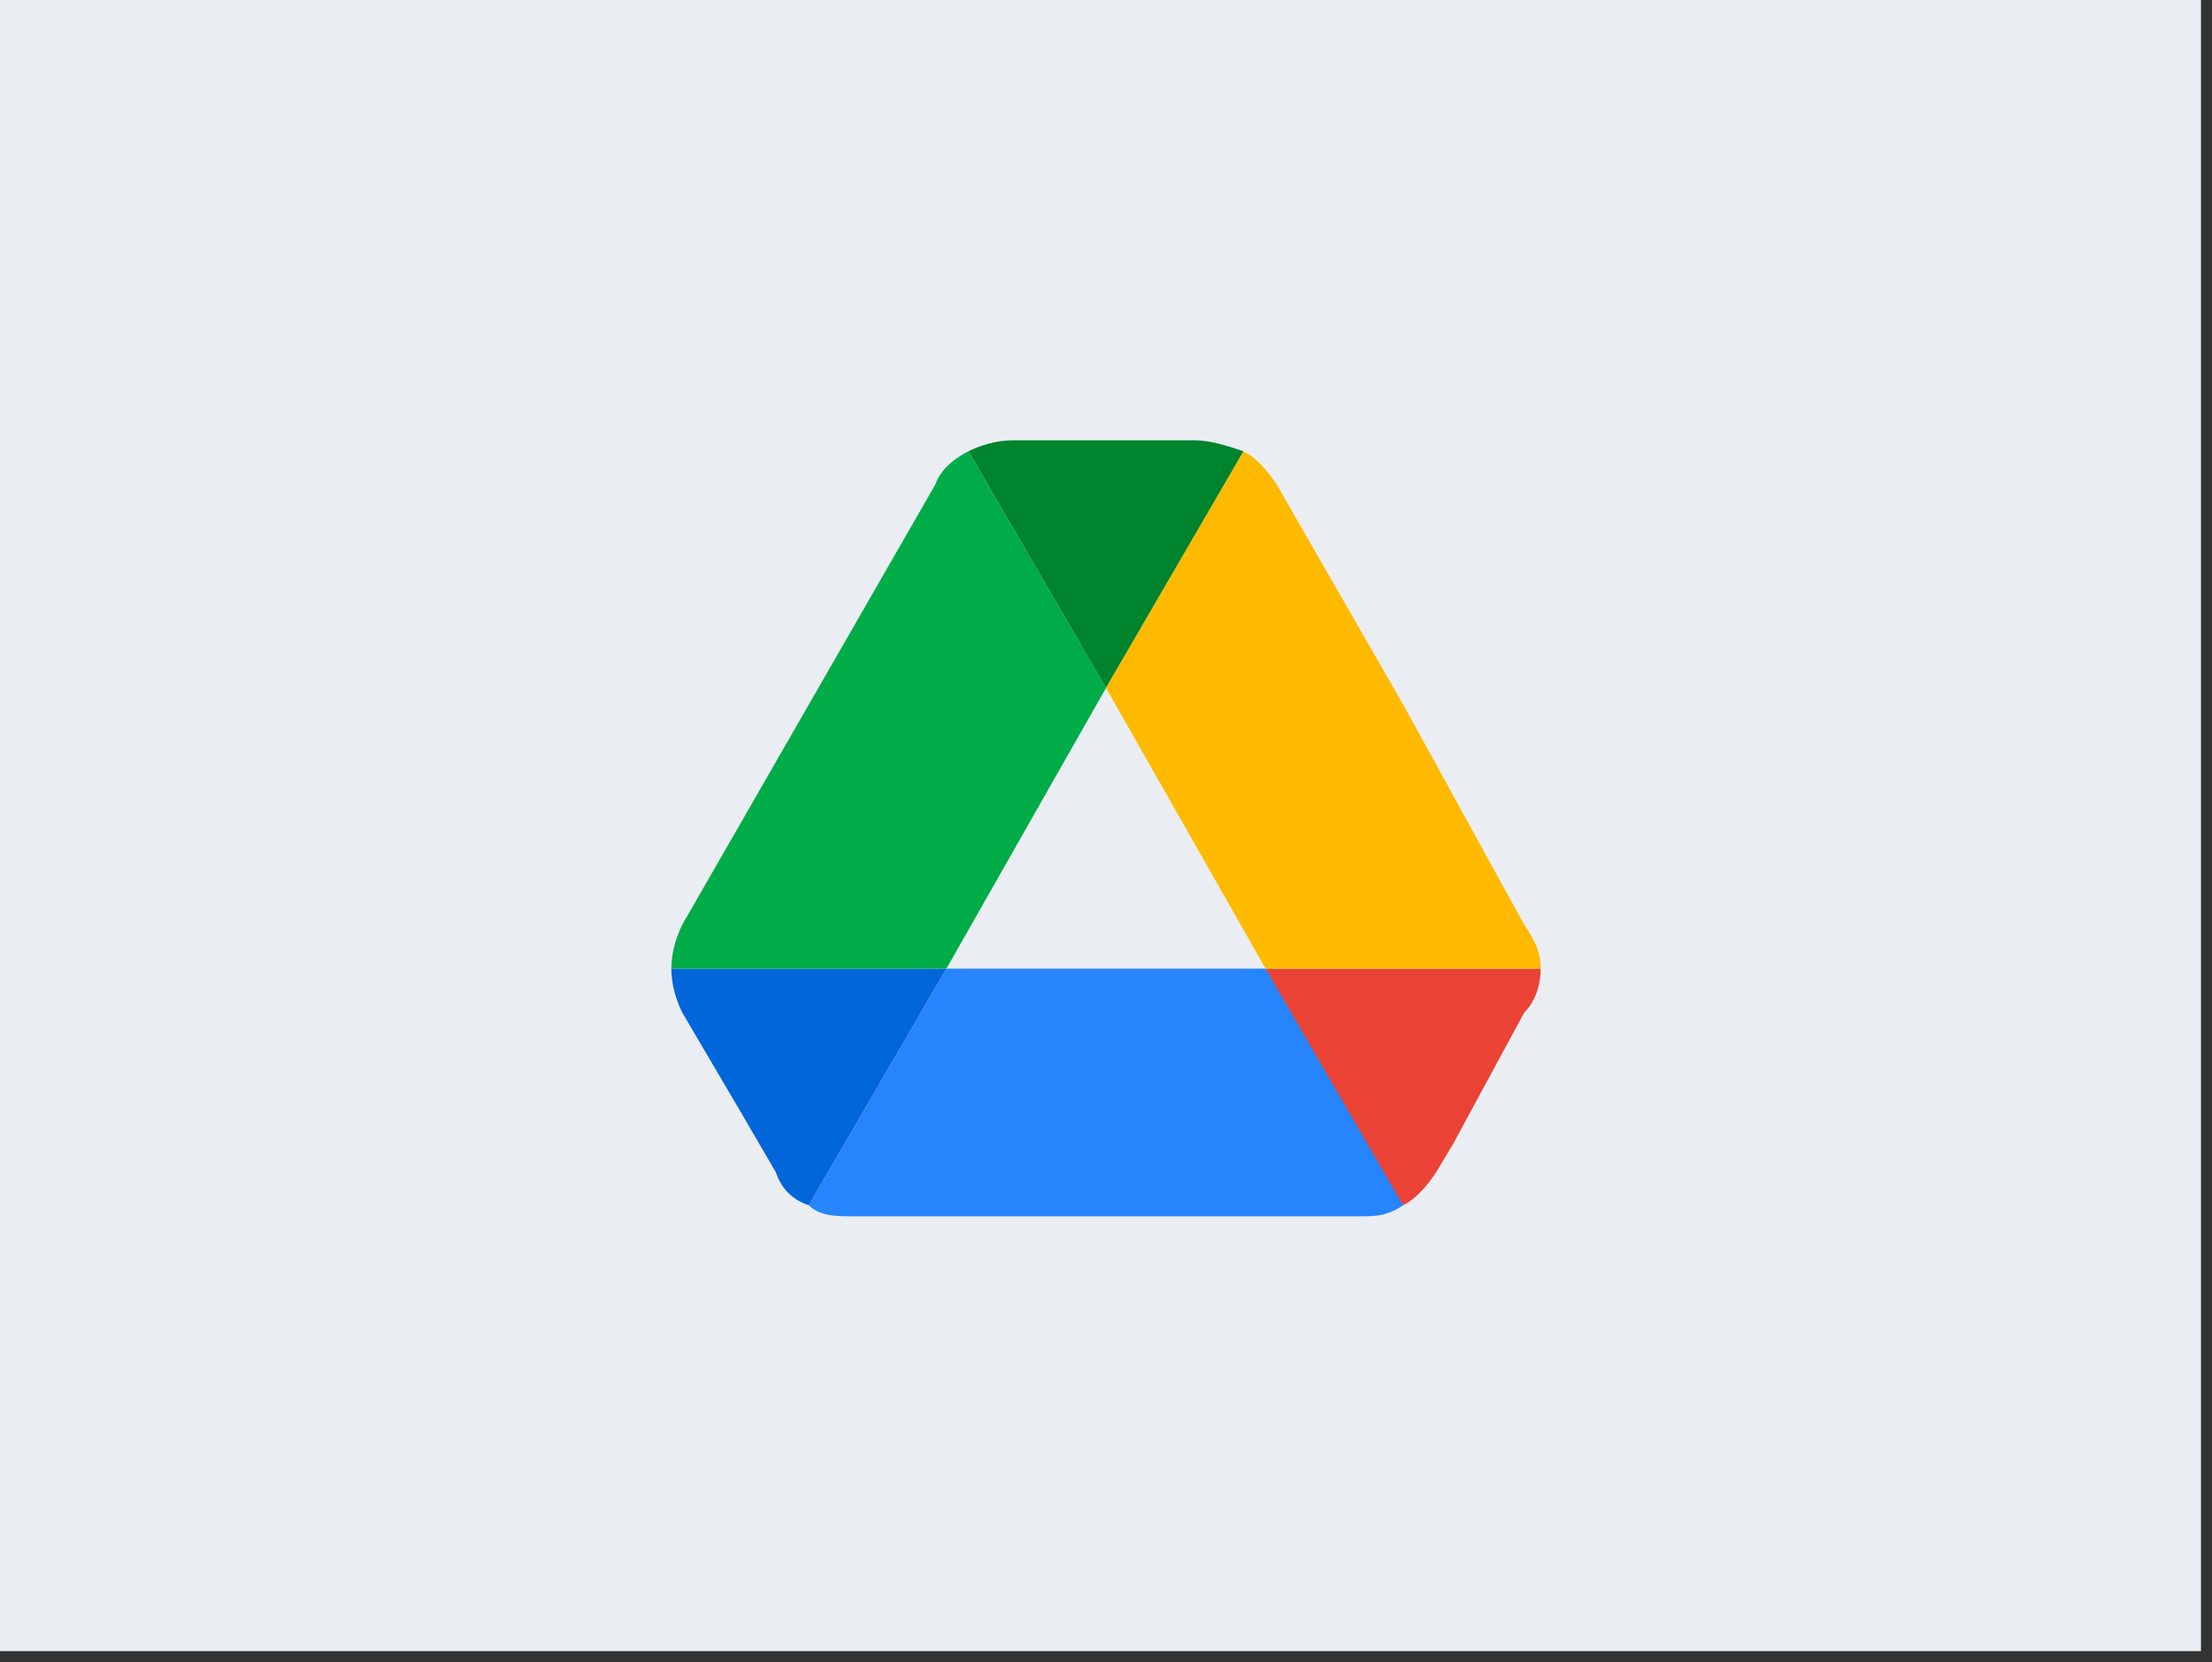
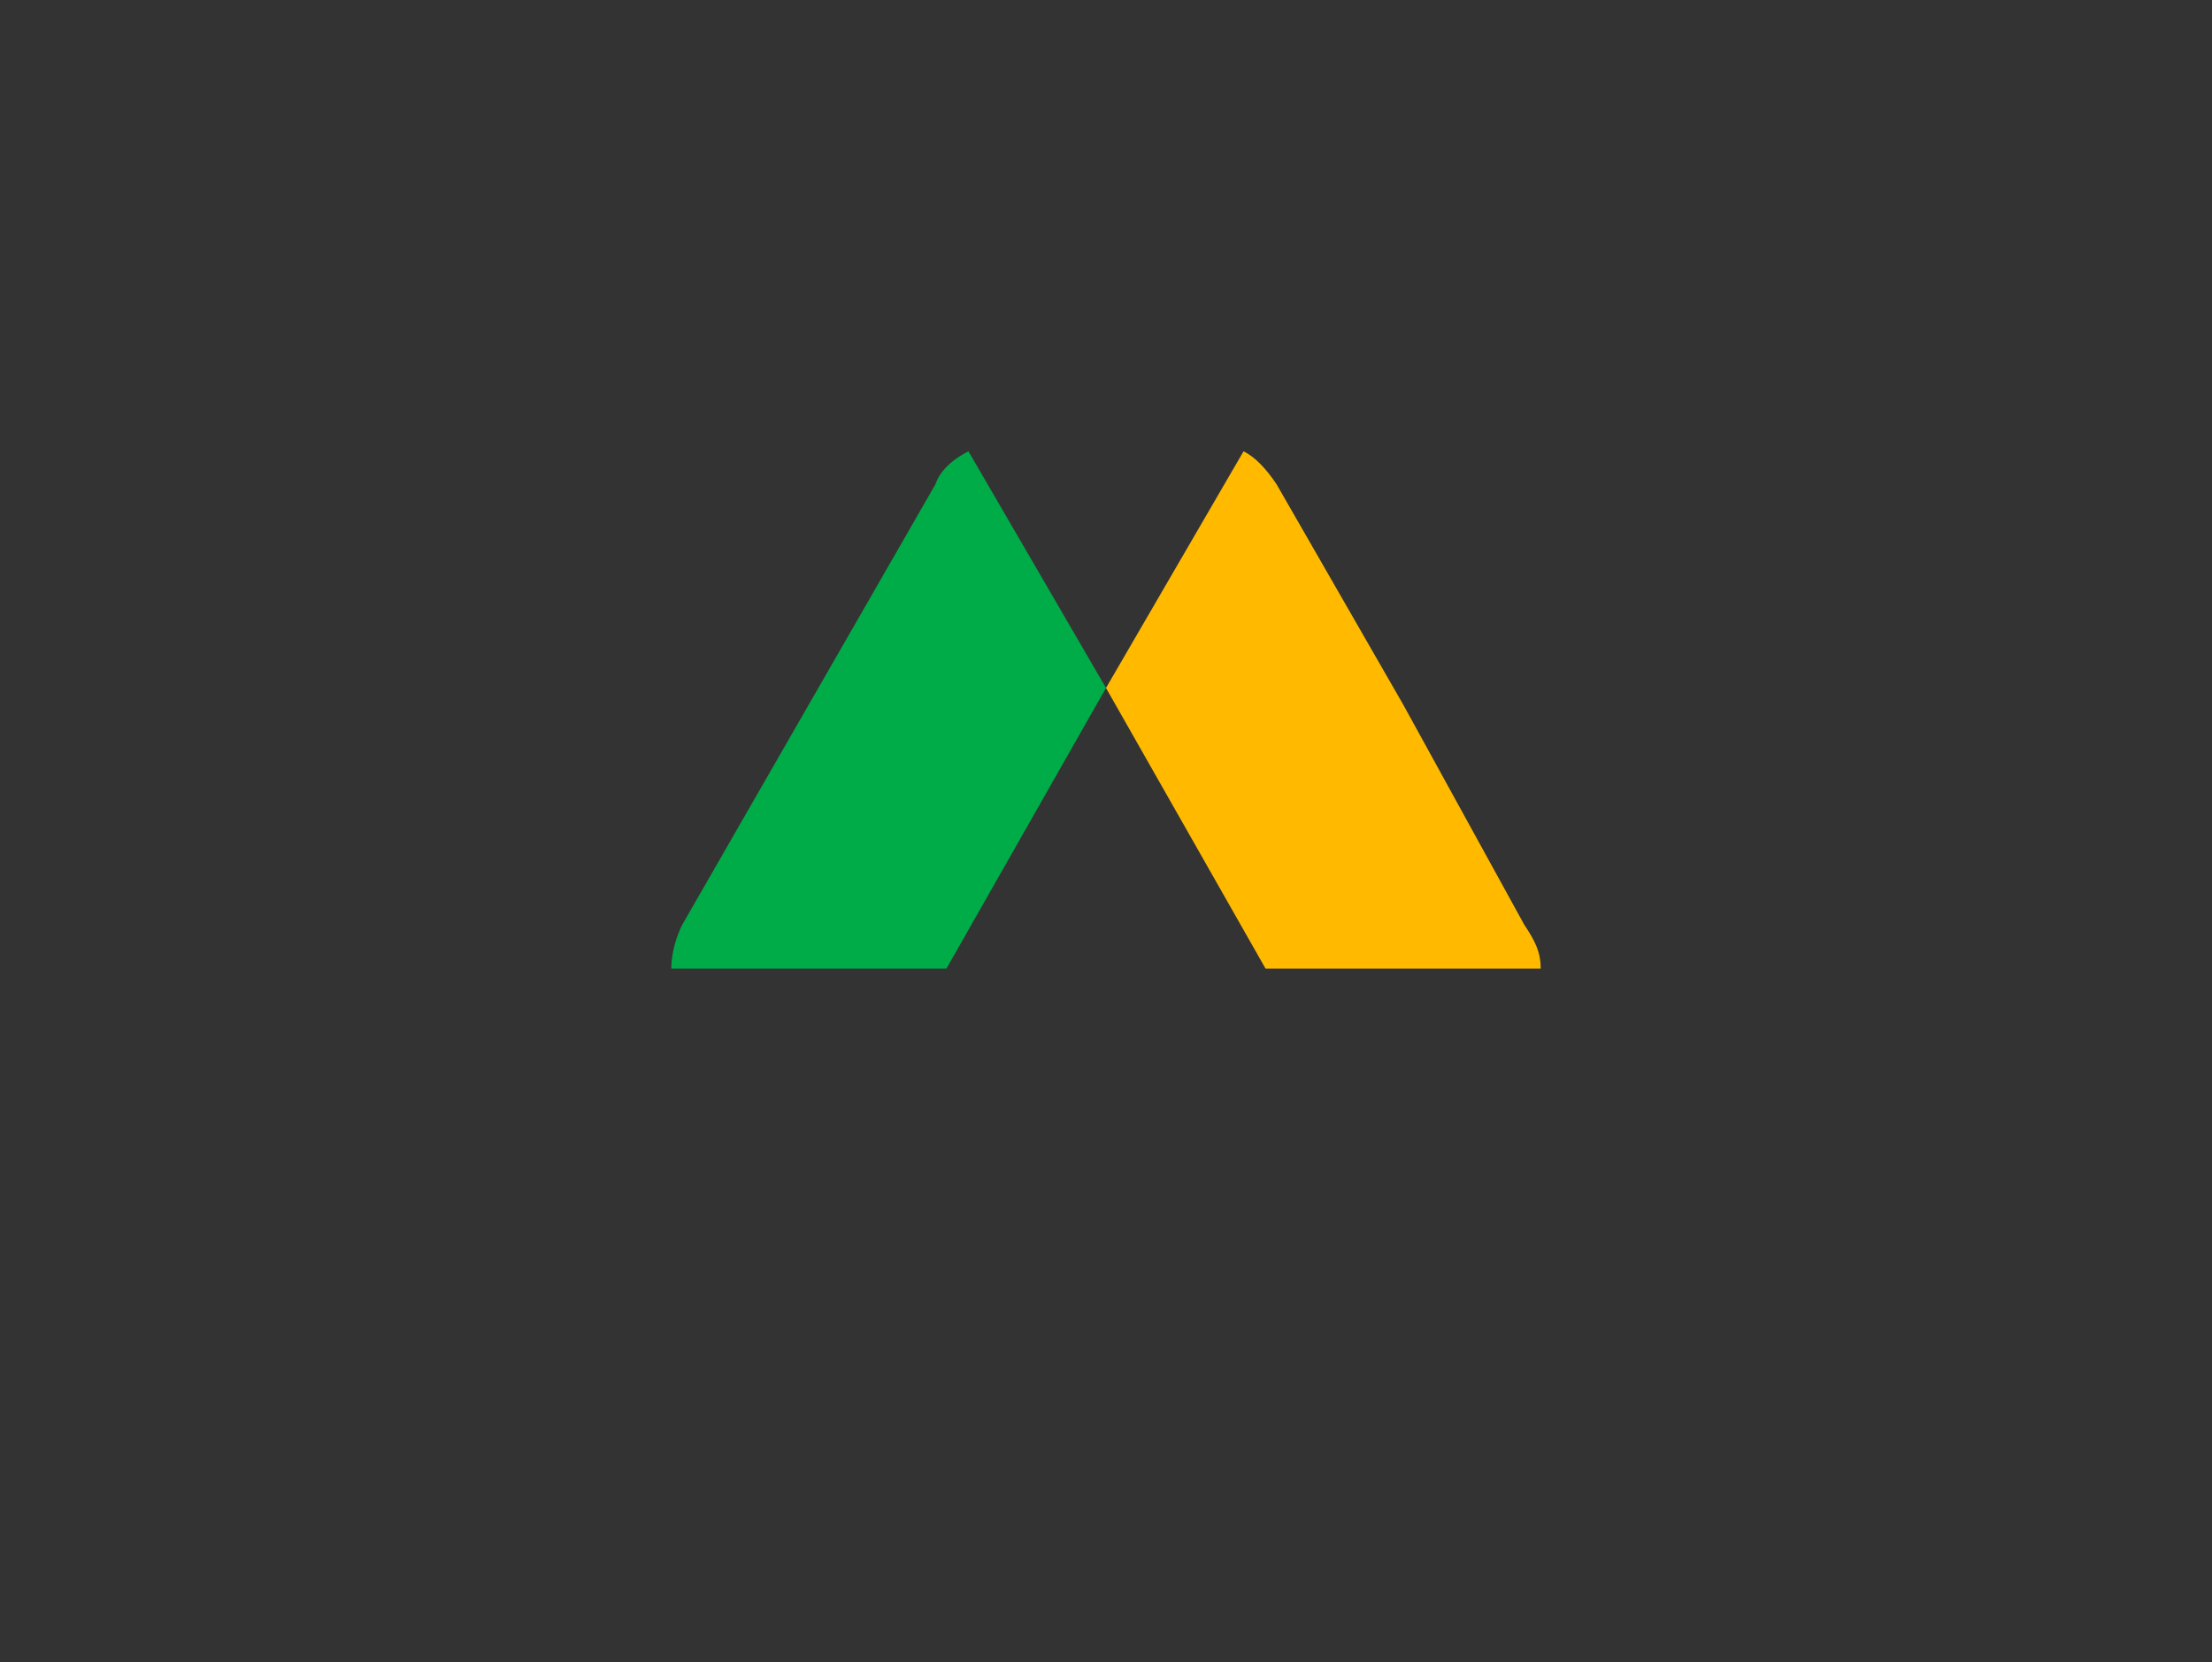
<svg xmlns="http://www.w3.org/2000/svg" width="402" height="302" stroke="none" stroke-linecap="round" stroke-linejoin="round" fill="#fff" fill-rule="evenodd">
  <rect width="100%" height="100%" fill="#333333" stroke="none" />
-   <path d="M0 0h400v300H0z" fill="#eaeef2" />
  <g fill-rule="nonzero">
-     <path d="M134 201l7 12c1 3 3 5 6 6l25-43h-50c0 3 1 6 2 8z" fill="#0066da" />
    <path d="M201 125l-25-43c-2 1-5 3-6 6l-46 80c-1 2-2 5-2 8h50z" fill="#00ac47" />
-     <path d="M255 219c2-1 4-3 6-6l3-5 13-24c2-2 3-5 3-8h-50l11 21z" fill="#ea4335" />
-     <path d="M201 125l25-43c-3-1-6-2-9-2h-33c-3 0-6 1-8 2z" fill="#00832d" />
-     <path d="M230 176h-58l-25 43c2 2 5 2 8 2h92c3 0 5 0 8-2z" fill="#2684fc" />
    <path d="M255 128l-23-40c-2-3-4-5-6-6l-25 43 29 51h50c0-3-1-5-3-8z" fill="#ffba00" />
  </g>
</svg>